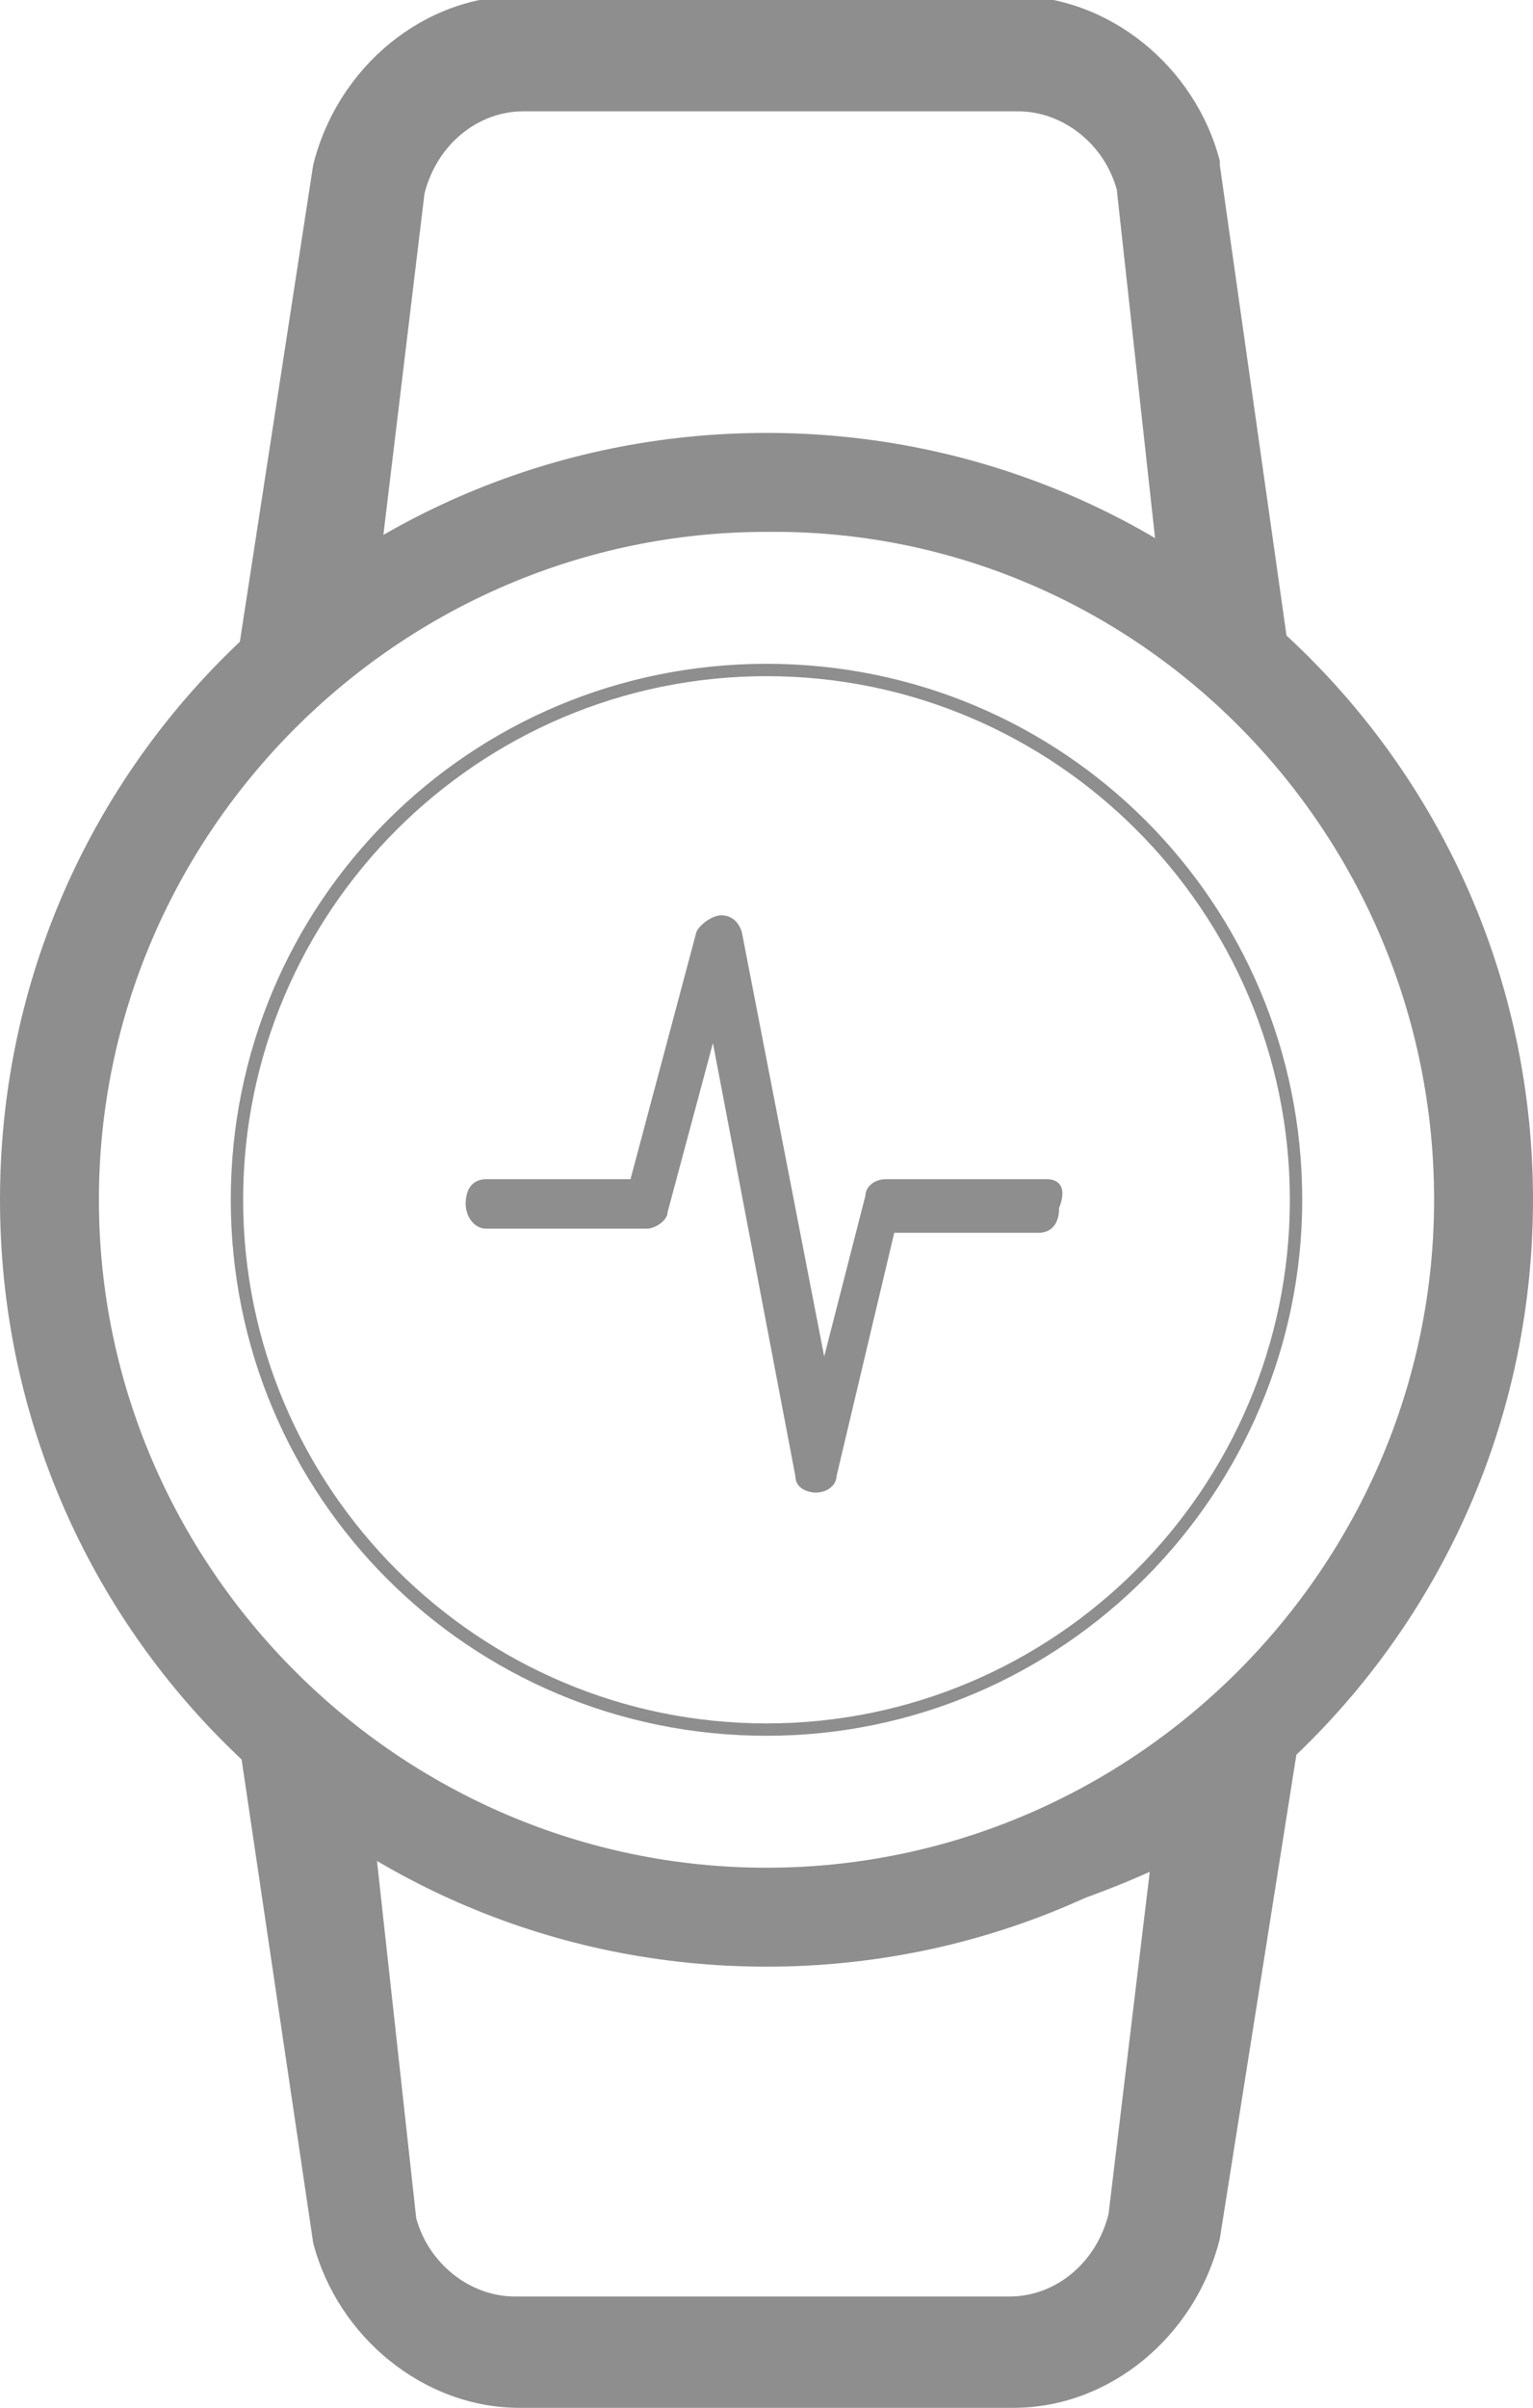
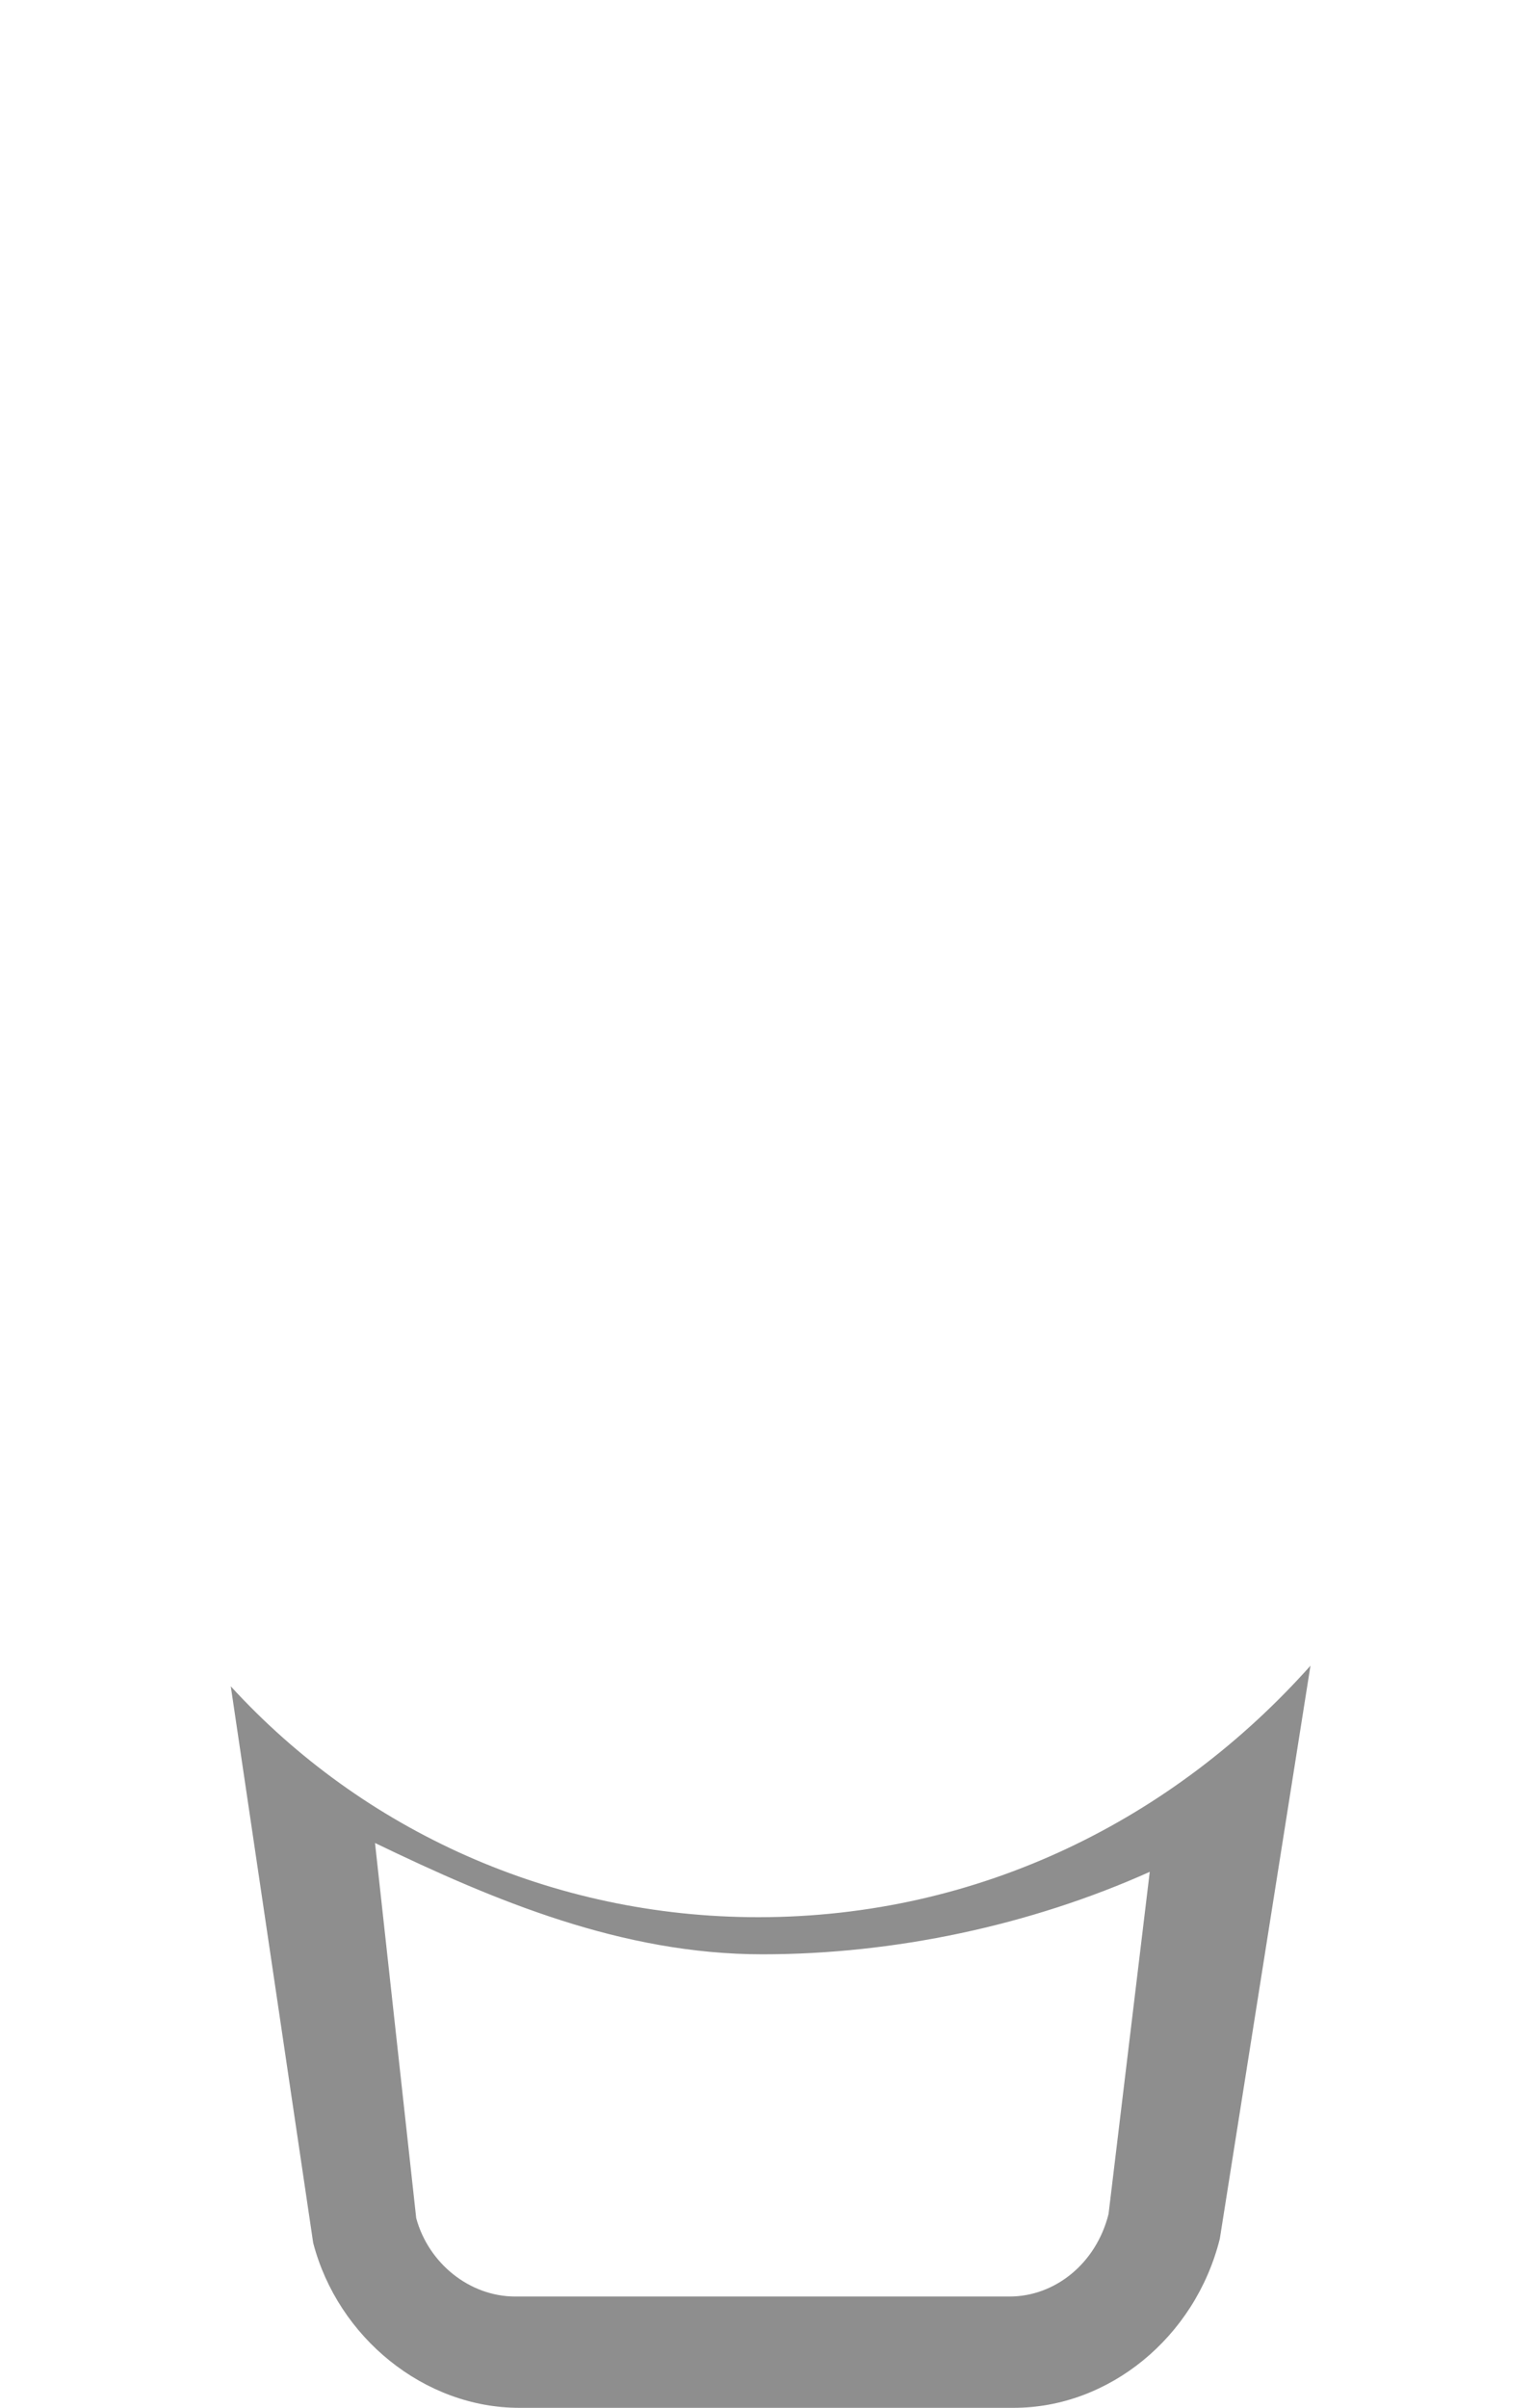
<svg xmlns="http://www.w3.org/2000/svg" version="1.1" id="Isolation_Mode" x="0px" y="0px" viewBox="0 0 37.2 58.4" style="enable-background:new 0 0 37.2 58.4;" xml:space="preserve">
  <style type="text/css">
	.st0{fill:#8E8E8E;}
</style>
  <path class="st0" d="M26.9,53.7c-0.3,1.2-1.3,2-2.4,2l-12,0c-1.1,0-2.1-0.8-2.4-1.9l-1-9.1c2.9,1.4,6,2.7,9.4,2.7  c3.2,0,6.5-0.7,9.4-2L26.9,53.7z M18.4,46.5c-5,0-9.6-2.1-12.8-5.6l2,13.5c0.6,2.3,2.7,4,5,4l12,0c2.3,0,4.4-1.7,5-4.1l2.2-13.9  C28.5,44.1,23.8,46.5,18.4,46.5" />
-   <path class="st0" d="M10.3,4.7c0.3-1.2,1.3-2,2.4-2l12,0c1.1,0,2.1,0.8,2.4,1.9l1,9.1c-2.9-1.4-6-2.7-9.4-2.7c-3.2,0-6.5,0.7-9.4,2  L10.3,4.7z M18.4,11.5c5.2,0,9.9,2.3,13.1,5.9L29.6,4l0-0.1c-0.6-2.3-2.7-4-5-4l-12,0c-2.3,0-4.4,1.7-5,4.1l-2,13  C8.8,13.7,13.4,11.5,18.4,11.5" />
-   <path class="st0" d="M34.8,29.1c0,8.9-7.3,16.2-16.2,16.2C9.7,45.3,2.4,38,2.4,29.1s7.3-16.2,16.2-16.2  C27.5,12.8,34.8,20.1,34.8,29.1 M18.6,10.5C8.3,10.5,0,18.8,0,29.1c0,10.3,8.3,18.6,18.6,18.6c10.3,0,18.6-8.3,18.6-18.6  C37.2,18.8,28.9,10.5,18.6,10.5" />
-   <path class="st0" d="M18.6,16.4c-7,0-12.7,5.7-12.7,12.7c0,7,5.7,12.7,12.7,12.7c7,0,12.7-5.7,12.7-12.7  C31.3,22.1,25.6,16.4,18.6,16.4 M18.6,42.1c-7.2,0-13-5.8-13-13c0-7.2,5.8-13,13-13c7.2,0,13,5.8,13,13  C31.6,36.2,25.8,42.1,18.6,42.1" />
-   <path class="st0" d="M25.4,28.6h-3.9c-0.3,0-0.5,0.2-0.5,0.4L20,32.9l-2-10.3c-0.1-0.3-0.3-0.4-0.5-0.4c-0.2,0-0.5,0.2-0.6,0.4  l-1.6,6h-3.5c-0.3,0-0.5,0.2-0.5,0.6c0,0.3,0.2,0.6,0.5,0.6h3.9c0.2,0,0.5-0.2,0.5-0.4l1.1-4.1l2,10.5c0,0.3,0.3,0.4,0.5,0.4  c0.3,0,0.5-0.2,0.5-0.4l1.4-5.9h3.5c0.3,0,0.5-0.2,0.5-0.6C25.9,28.8,25.7,28.6,25.4,28.6" />
</svg>